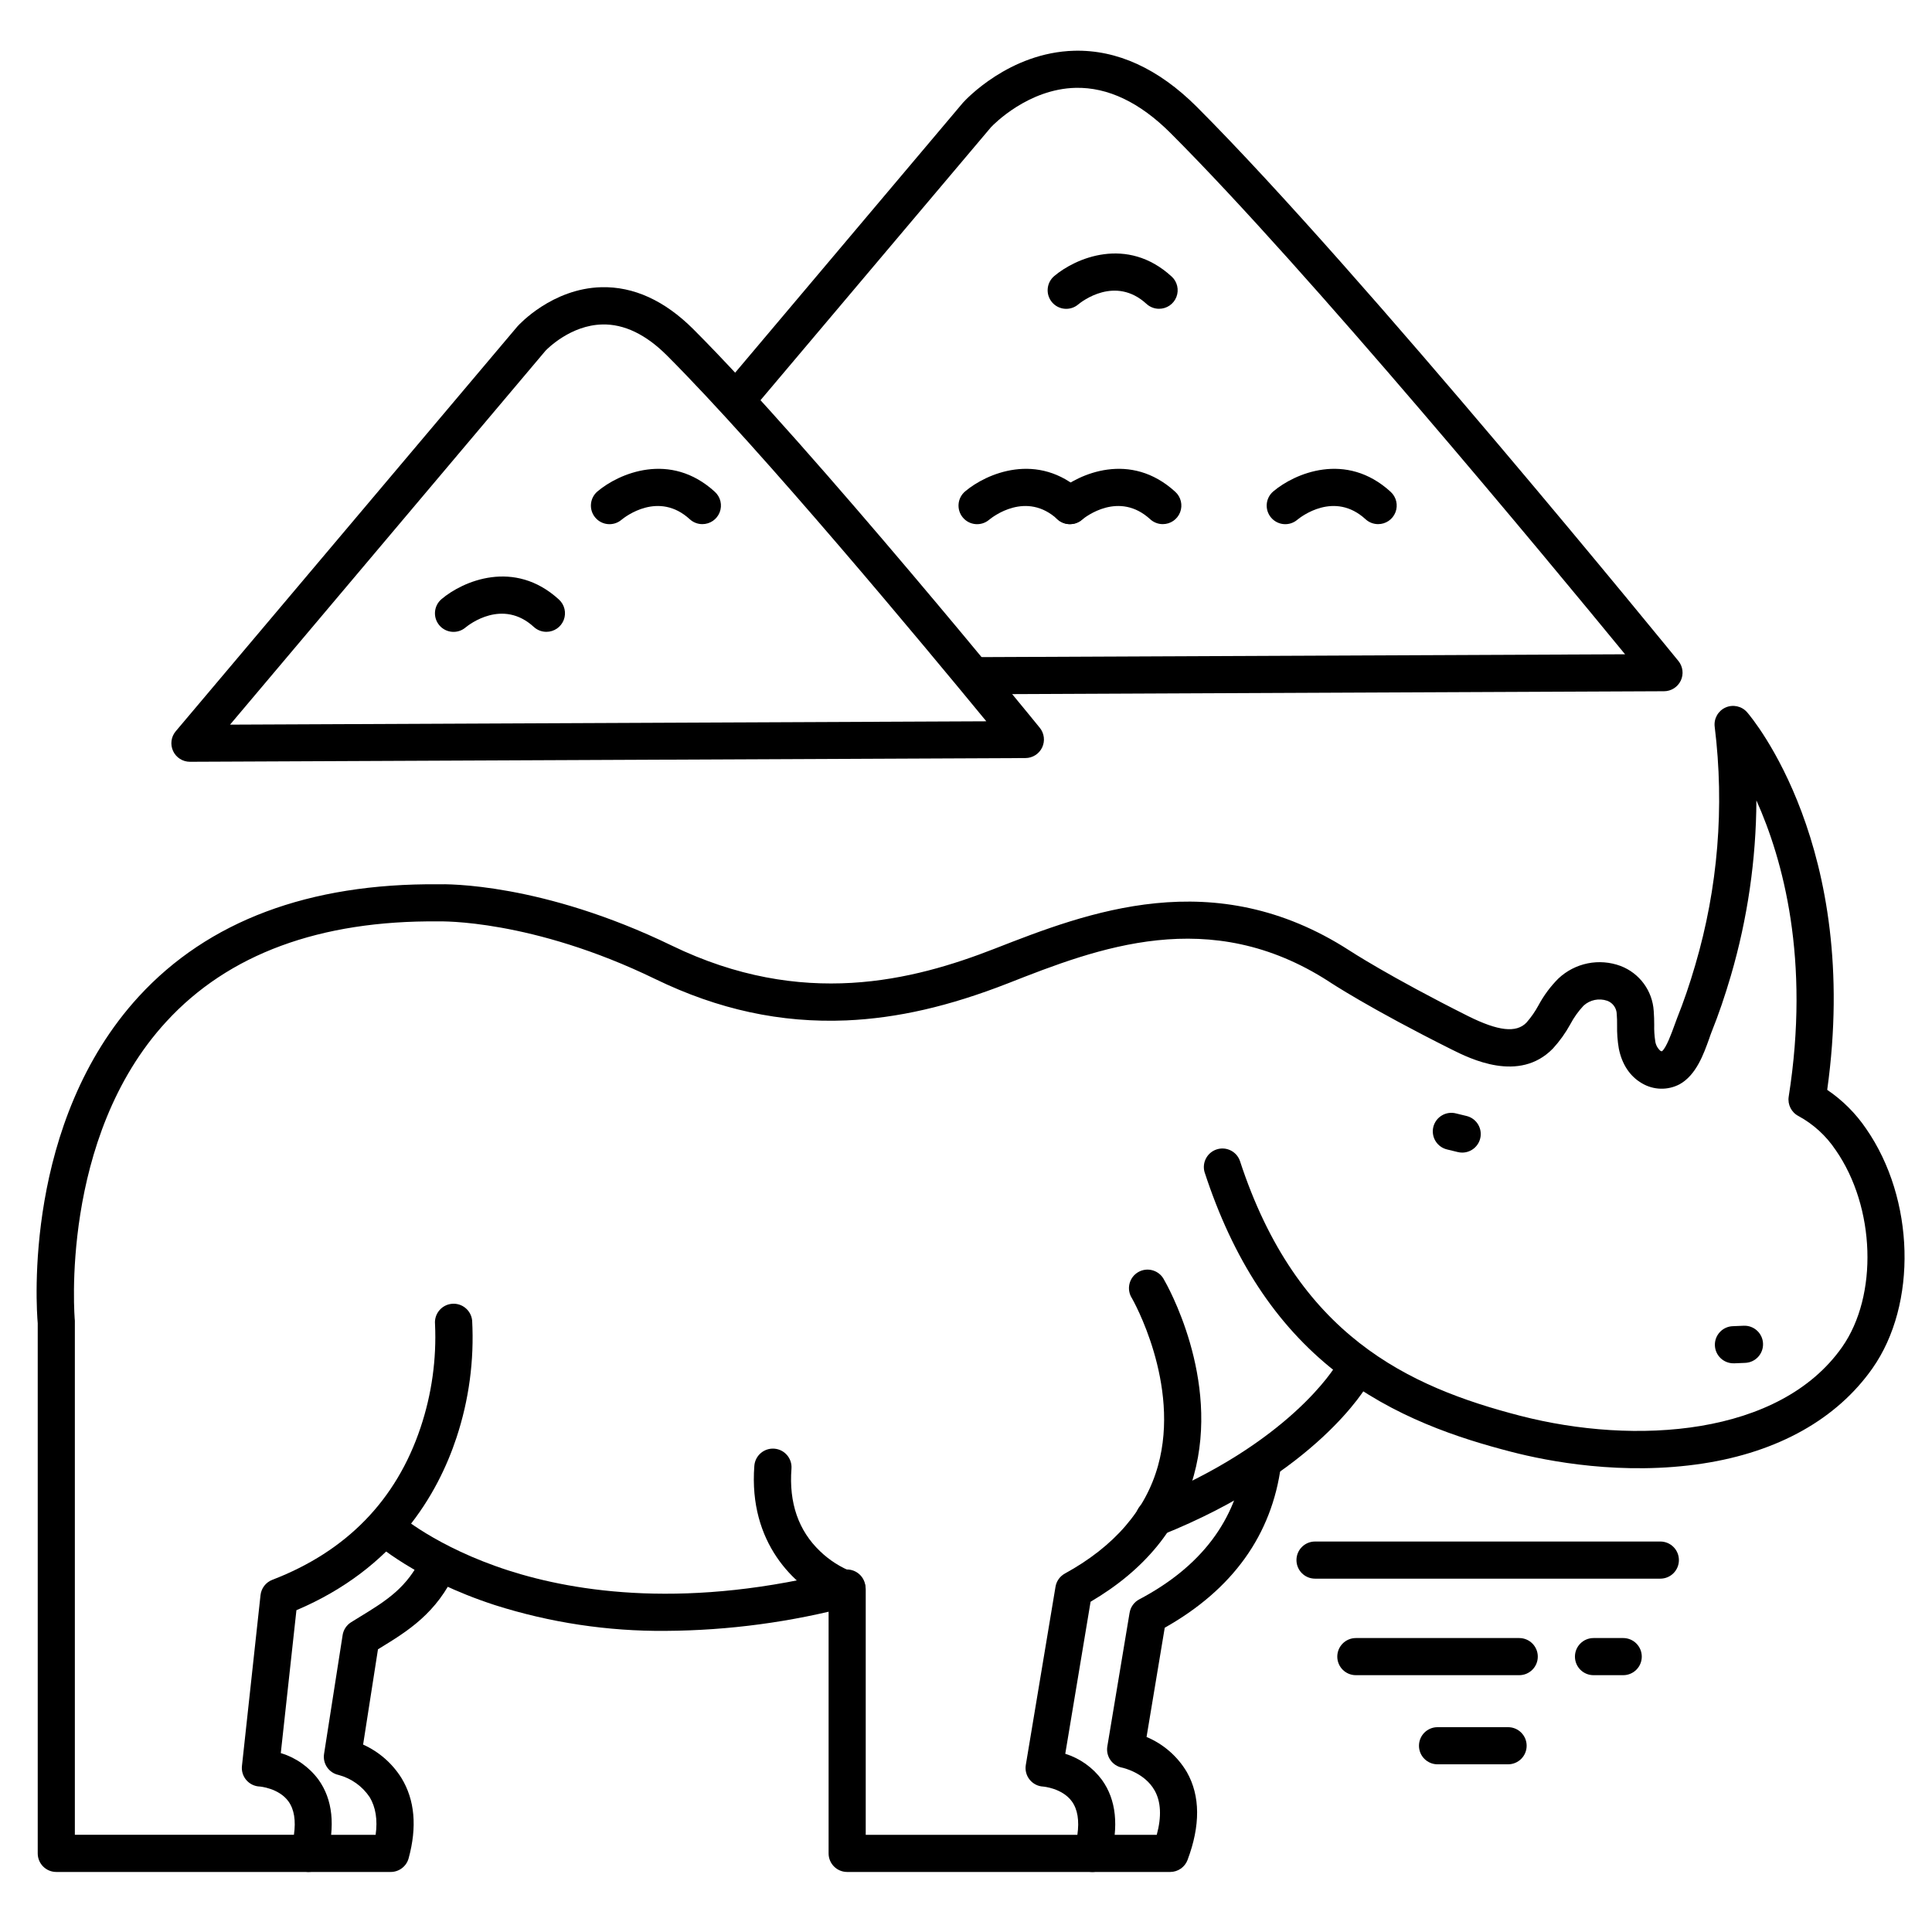
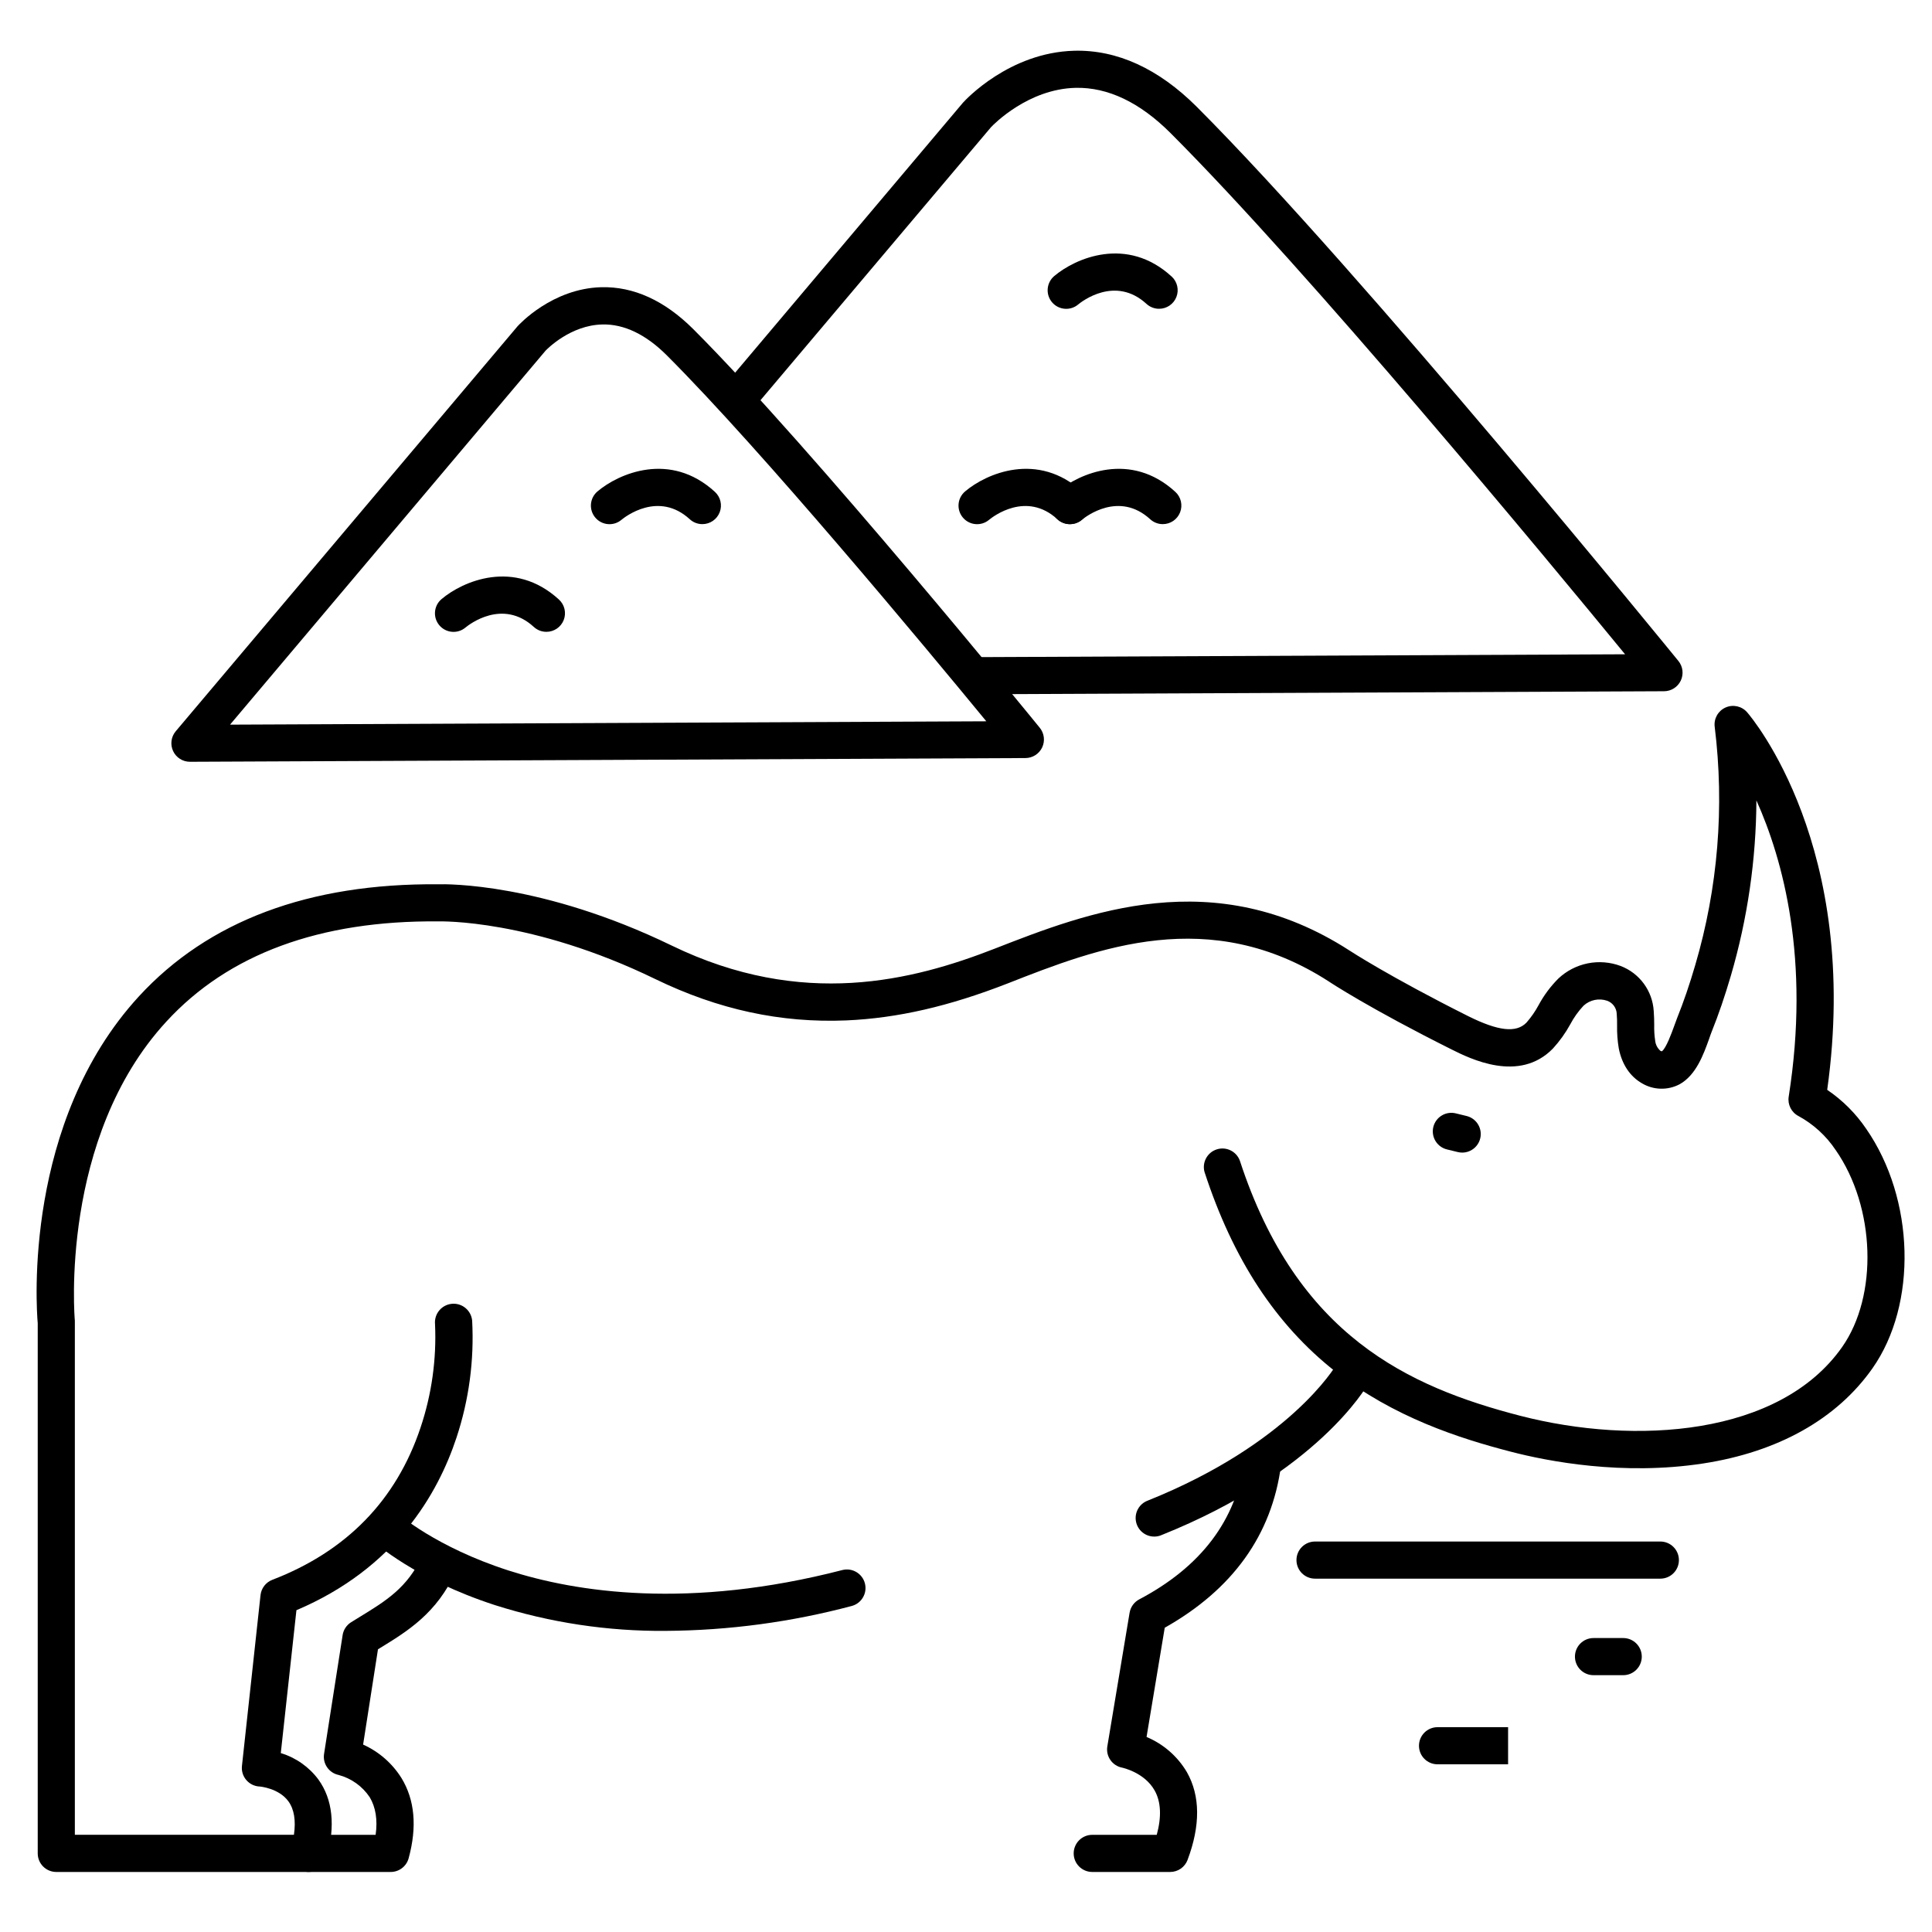
<svg xmlns="http://www.w3.org/2000/svg" fill="#000000" width="800px" height="800px" version="1.1" viewBox="144 144 512 512">
  <g>
    <path d="m531.49 449.45c-0.398 0-0.797-0.051-1.184-0.148l-2.746-0.668h0.004c-1.293-0.285-2.418-1.082-3.117-2.207s-0.914-2.484-0.602-3.769c0.316-1.285 1.137-2.391 2.277-3.062 1.141-0.676 2.504-0.859 3.781-0.516l2.746 0.668c2.422 0.586 4.023 2.891 3.731 5.367-0.297 2.477-2.398 4.336-4.891 4.336z" />
-     <path d="m603.48 505.29c-2.719 0.055-4.965-2.102-5.019-4.82-0.055-2.719 2.106-4.965 4.824-5.019l2.824-0.117c2.715-0.109 5.008 2.008 5.113 4.723 0.109 2.719-2.004 5.008-4.723 5.117l-2.812 0.117z" />
    <path d="m225.83 640.09h-66.91c-2.719 0-4.922-2.203-4.922-4.918v-140.5c-0.375-4.359-3.797-53.254 26.785-86.594 18.383-20.004 45.047-30.02 79.332-29.734 2.281-0.07 27.551-0.395 61.883 16.234 34.688 16.828 63.961 9.277 85.609 0.828 24.512-9.574 58.055-22.691 93.961 0.453 0.156 0.098 10.488 6.887 31.547 17.445 7.93 3.938 12.695 4.496 15.41 1.703 1.238-1.414 2.316-2.961 3.207-4.617 1.398-2.602 3.168-4.984 5.258-7.074 2.164-2.035 4.856-3.426 7.769-4.016 2.914-0.586 5.934-0.348 8.719 0.691 5.019 1.914 8.453 6.586 8.777 11.945 0.109 1.27 0.117 2.481 0.129 3.641-0.039 1.434 0.051 2.871 0.266 4.289 0.121 1.02 0.621 1.957 1.398 2.629 0.113 0.062 0.242 0.102 0.375 0.105 1.133-0.809 2.637-5 3.219-6.602 0.297-0.828 0.57-1.594 0.836-2.262 1.723-4.301 3.285-8.855 4.781-13.984 6.023-20.469 7.777-41.957 5.156-63.133-0.277-2.152 0.887-4.234 2.871-5.121 1.98-0.883 4.309-0.367 5.727 1.273 1.258 1.445 30.207 35.75 21.215 100.05 4.066 2.75 7.57 6.25 10.324 10.312 12.898 18.598 13.629 46.484 1.664 63.496-9.43 13.402-24.945 22.148-44.891 25.211-21.254 3.266-41.031-0.551-50.922-3.121-13.559-3.512-31.105-9.113-46.574-21.293-15.742-12.41-27.059-29.676-34.605-52.793h-0.004c-0.723-2.543 0.691-5.207 3.207-6.027 2.516-0.82 5.231 0.496 6.144 2.981 15.164 46.426 44.664 59.926 74.293 67.609 30.504 7.871 68.742 5.352 85.305-18.195 9.586-13.629 8.855-37.059-1.703-52.242l-0.004 0.004c-2.504-3.75-5.879-6.84-9.84-8.996-1.883-0.973-2.926-3.043-2.598-5.137 5.746-36.406-1.523-62.84-8.562-78.523h0.004c-0.078 15.719-2.352 31.348-6.762 46.438-1.586 5.41-3.246 10.281-5.098 14.887-0.227 0.57-0.453 1.219-0.707 1.969-1.445 4.023-3.426 9.535-7.812 11.957v-0.004c-3.141 1.645-6.902 1.543-9.949-0.266-3.18-1.832-5.305-5.019-6.141-9.23-0.344-2.023-0.496-4.074-0.453-6.129 0-1.043 0-1.969-0.09-2.953-0.02-1.598-1.027-3.012-2.527-3.562-2.168-0.75-4.578-0.254-6.269 1.301-1.383 1.477-2.566 3.129-3.512 4.922-1.273 2.32-2.82 4.481-4.606 6.434-8.953 9.199-21.965 2.688-26.875 0.234-21.648-10.824-32.098-17.711-32.531-18.016-31.598-20.379-61.203-8.855-84.988 0.492-15.684 6.129-29.305 9.238-42.844 9.84-17.387 0.719-33.938-2.863-50.605-10.941-32.824-15.961-57.102-15.301-57.336-15.301h-0.227c-31.352-0.285-55.625 8.648-72.059 26.566-28.398 30.84-24.305 78.723-24.238 79.242v0.461 135.79h58.059c0.543-3.789 0.059-6.762-1.457-8.855-2.547-3.512-7.566-3.938-7.617-3.938v0.004c-1.363-0.055-2.644-0.672-3.535-1.703-0.895-1.035-1.316-2.394-1.168-3.75l4.922-45.266c0.199-1.832 1.406-3.402 3.129-4.062 19.68-7.559 32.867-21.145 39.281-40.344 2.961-8.828 4.262-18.133 3.836-27.434-0.246-2.719 1.758-5.121 4.473-5.367 2.719-0.25 5.121 1.754 5.367 4.473 0.562 10.508-0.848 21.027-4.16 31.016-4.922 14.859-16.188 34.598-42.41 45.707l-4.144 37.871c3.981 1.203 7.473 3.652 9.957 6.988 3.809 5.266 4.547 12.27 2.203 20.852h0.004c-0.574 2.148-2.519 3.644-4.746 3.648z" />
    <path d="m247.48 640.09h-21.648c-2.715 0-4.918-2.203-4.918-4.918 0-2.719 2.203-4.922 4.918-4.922h17.715c0.562-3.996 0-7.34-1.566-9.969v0.004c-1.941-2.906-4.875-5.008-8.254-5.906-2.559-0.539-4.25-2.984-3.848-5.57l4.922-31.488h-0.004c0.223-1.41 1.043-2.656 2.254-3.414l2.441-1.504c6.731-4.121 12.555-7.684 16.355-16.039 0.52-1.219 1.508-2.172 2.742-2.652 1.234-0.477 2.613-0.438 3.816 0.109 1.207 0.547 2.137 1.559 2.59 2.805 0.449 1.246 0.379 2.617-0.195 3.812-5.039 11.098-12.734 15.805-20.172 20.359l-0.461 0.285-3.938 25.25c4.184 1.883 7.715 4.965 10.156 8.855 3.543 5.797 4.184 12.961 1.898 21.312-0.602 2.148-2.574 3.621-4.805 3.59z" />
-     <path d="m433.45 640.09h-64.941c-2.719 0-4.922-2.203-4.922-4.918v-66.559c-8.953-4.32-21.246-15.637-19.68-36.152 0.207-2.719 2.578-4.754 5.293-4.547 2.719 0.207 4.754 2.578 4.547 5.293-0.699 9.074 1.852 16.434 7.586 21.895 2.496 2.402 5.449 4.277 8.68 5.523 2.035 0.652 3.414 2.547 3.414 4.684v64.945h56.09c0.543-3.789 0.059-6.762-1.457-8.855-2.547-3.512-7.566-3.938-7.617-3.938-1.398-0.074-2.699-0.742-3.574-1.832-0.879-1.094-1.25-2.504-1.02-3.887l7.871-47.23c0.246-1.488 1.16-2.777 2.481-3.504 13.105-7.191 21.41-16.816 24.688-28.586 6.031-21.707-6.762-44.102-6.887-44.328-0.746-1.133-0.996-2.519-0.684-3.84 0.309-1.32 1.148-2.453 2.324-3.133 1.172-0.68 2.574-0.844 3.871-0.453 1.301 0.387 2.383 1.293 2.988 2.504 0.609 1.055 15.008 26.098 7.871 51.848-3.816 13.777-13.02 25.043-27.355 33.457l-6.711 40.297 0.004-0.004c3.879 1.215 7.273 3.625 9.699 6.891 3.809 5.266 4.547 12.27 2.203 20.852l0.004-0.004c-0.602 2.129-2.551 3.598-4.766 3.582z" />
    <path d="m454.12 640.09h-20.664c-2.715 0-4.918-2.203-4.918-4.918 0-2.719 2.203-4.922 4.918-4.922h17.094c1.309-4.82 1.121-8.766-0.562-11.758-2.695-4.793-8.543-6.031-8.602-6.043h0.004c-2.625-0.496-4.375-3-3.938-5.637l5.902-35.426h0.004c0.25-1.516 1.199-2.824 2.555-3.539 16.363-8.629 25.723-21 27.809-36.762v-0.004c0.422-2.629 2.863-4.445 5.504-4.098 2.641 0.348 4.523 2.738 4.25 5.387-2.43 18.383-12.793 32.836-30.809 42.992l-4.82 28.949h-0.004c4.488 1.883 8.246 5.164 10.715 9.359 3.531 6.277 3.582 14.102 0.156 23.23h0.004c-0.723 1.914-2.551 3.184-4.598 3.188z" />
    <path d="m320.44 576.2c-15.371 0.129-30.664-2.18-45.312-6.84-21.164-6.887-31.941-16.641-32.395-17.055-1.898-1.852-1.988-4.879-0.195-6.84 1.789-1.957 4.812-2.144 6.828-0.422 0.188 0.168 10.117 8.945 29.391 15.152 17.91 5.758 47.793 10.41 88.559-0.137h0.004c2.606-0.609 5.219 0.969 5.891 3.562 0.668 2.59-0.855 5.238-3.43 5.965-16.102 4.289-32.68 6.512-49.34 6.613z" />
    <path d="m449.95 551.21c-2.387 0.035-4.453-1.648-4.902-3.992-0.453-2.344 0.844-4.672 3.074-5.523 37.707-15.105 49.82-35.699 49.938-35.906 1.332-2.371 4.332-3.211 6.699-1.879 2.371 1.332 3.211 4.332 1.883 6.699-0.543 0.984-13.609 23.695-54.859 40.215v0.004c-0.578 0.246-1.203 0.375-1.832 0.383z" />
    <path d="m194.34 345.88c-1.918 0-3.66-1.109-4.469-2.848-0.805-1.738-0.531-3.789 0.707-5.25l90.527-107.26 0.109-0.117c0.363-0.402 9.133-9.957 22.148-10.293 8.551-0.207 16.727 3.512 24.344 11.09 31.793 31.805 91.246 104.93 91.848 105.67 1.195 1.473 1.438 3.5 0.625 5.215-0.816 1.711-2.543 2.805-4.441 2.805zm94.215-108.92-83.59 99.078 200.42-0.887c-16.324-19.855-59.402-71.703-84.625-96.934-5.598-5.609-11.406-8.375-17.133-8.227-8.383 0.168-14.57 6.434-15.074 6.969z" />
    <path d="m401.96 327.99c-2.715 0-4.918-2.203-4.918-4.918 0-2.719 2.203-4.922 4.918-4.922l172.7-0.758c-20.41-24.887-83.867-101.54-120.44-138.11-8.148-8.156-16.629-12.184-25.152-12.004-12.574 0.285-21.727 9.672-22.434 10.422l-63.715 75.461c-1.766 2.023-4.828 2.254-6.879 0.523-2.051-1.734-2.336-4.789-0.637-6.871l63.762-75.562 0.109-0.117c0.492-0.543 12.145-13.246 29.43-13.688 11.324-0.277 22.297 4.715 32.473 14.879 44.102 44.16 126.76 145.82 127.62 146.84 1.195 1.473 1.438 3.5 0.621 5.215-0.816 1.711-2.543 2.801-4.438 2.805l-183.02 0.809z" />
    <path d="m288.8 311.44c-1.23 0.004-2.418-0.457-3.324-1.289-8.266-7.578-17.133-0.668-18.117 0.148-2.078 1.75-5.188 1.48-6.938-0.602-1.75-2.082-1.48-5.188 0.602-6.938 5.57-4.715 19.238-10.746 31.105 0.129 1.5 1.371 2 3.523 1.266 5.414-0.738 1.895-2.562 3.141-4.594 3.137z" />
    <path d="m330.13 282.9c-1.23 0-2.418-0.457-3.324-1.289-8.266-7.578-17.133-0.668-18.117 0.148-2.078 1.75-5.188 1.48-6.938-0.602-1.75-2.082-1.48-5.188 0.602-6.938 5.57-4.715 19.238-10.746 31.105 0.129 1.5 1.371 2 3.519 1.266 5.414-0.738 1.895-2.562 3.141-4.594 3.137z" />
    <path d="m451.17 225.83c-1.23 0.004-2.418-0.457-3.328-1.289-8.266-7.578-17.133-0.668-18.117 0.148h0.004c-2.082 1.75-5.188 1.48-6.938-0.598-1.75-2.082-1.48-5.188 0.598-6.938 5.57-4.715 19.238-10.746 31.105 0.129v-0.004c1.5 1.371 2.004 3.523 1.266 5.418-0.734 1.891-2.559 3.137-4.59 3.133z" />
-     <path d="m509.22 282.9c-1.23 0-2.418-0.457-3.324-1.289-8.266-7.578-17.133-0.668-18.117 0.148-2.082 1.75-5.188 1.48-6.938-0.602-1.75-2.082-1.48-5.188 0.602-6.938 5.57-4.715 19.238-10.746 31.105 0.129h-0.004c1.5 1.371 2.004 3.519 1.266 5.414-0.734 1.895-2.559 3.141-4.59 3.137z" />
    <path d="m427.55 282.9c-1.23 0-2.418-0.457-3.324-1.289-8.266-7.578-17.133-0.668-18.117 0.148-2.082 1.75-5.188 1.48-6.938-0.602-1.75-2.082-1.48-5.188 0.602-6.938 5.57-4.715 19.238-10.746 31.105 0.129h-0.004c1.5 1.371 2.004 3.519 1.266 5.414-0.734 1.895-2.559 3.141-4.59 3.137z" />
    <path d="m452.15 282.9c-1.234 0-2.418-0.457-3.328-1.289-8.266-7.578-17.133-0.668-18.117 0.148h0.004c-2.082 1.75-5.188 1.48-6.938-0.602-1.75-2.082-1.484-5.188 0.598-6.938 5.57-4.715 19.238-10.746 31.105 0.129 1.5 1.371 2 3.519 1.266 5.414-0.738 1.895-2.559 3.141-4.59 3.137z" />
    <path d="m584.01 562.36h-91.512c-2.719 0-4.922-2.203-4.922-4.922 0-2.715 2.203-4.918 4.922-4.918h91.512c2.715 0 4.918 2.203 4.918 4.918 0 2.719-2.203 4.922-4.918 4.922z" />
-     <path d="m546.61 587.94h-43.293c-2.719 0-4.922-2.199-4.922-4.918s2.203-4.922 4.922-4.922h43.297-0.004c2.719 0 4.922 2.203 4.922 4.922s-2.203 4.918-4.922 4.918z" />
    <path d="m574.17 587.94h-7.871c-2.719 0-4.922-2.199-4.922-4.918s2.203-4.922 4.922-4.922h7.871c2.715 0 4.918 2.203 4.918 4.922s-2.203 4.918-4.918 4.918z" />
-     <path d="m543.66 611.56h-18.695c-2.719 0-4.922-2.203-4.922-4.918 0-2.719 2.203-4.922 4.922-4.922h18.695c2.715 0 4.918 2.203 4.918 4.922 0 2.715-2.203 4.918-4.918 4.918z" />
+     <path d="m543.66 611.56h-18.695c-2.719 0-4.922-2.203-4.922-4.918 0-2.719 2.203-4.922 4.922-4.922h18.695z" />
  </g>
</svg>